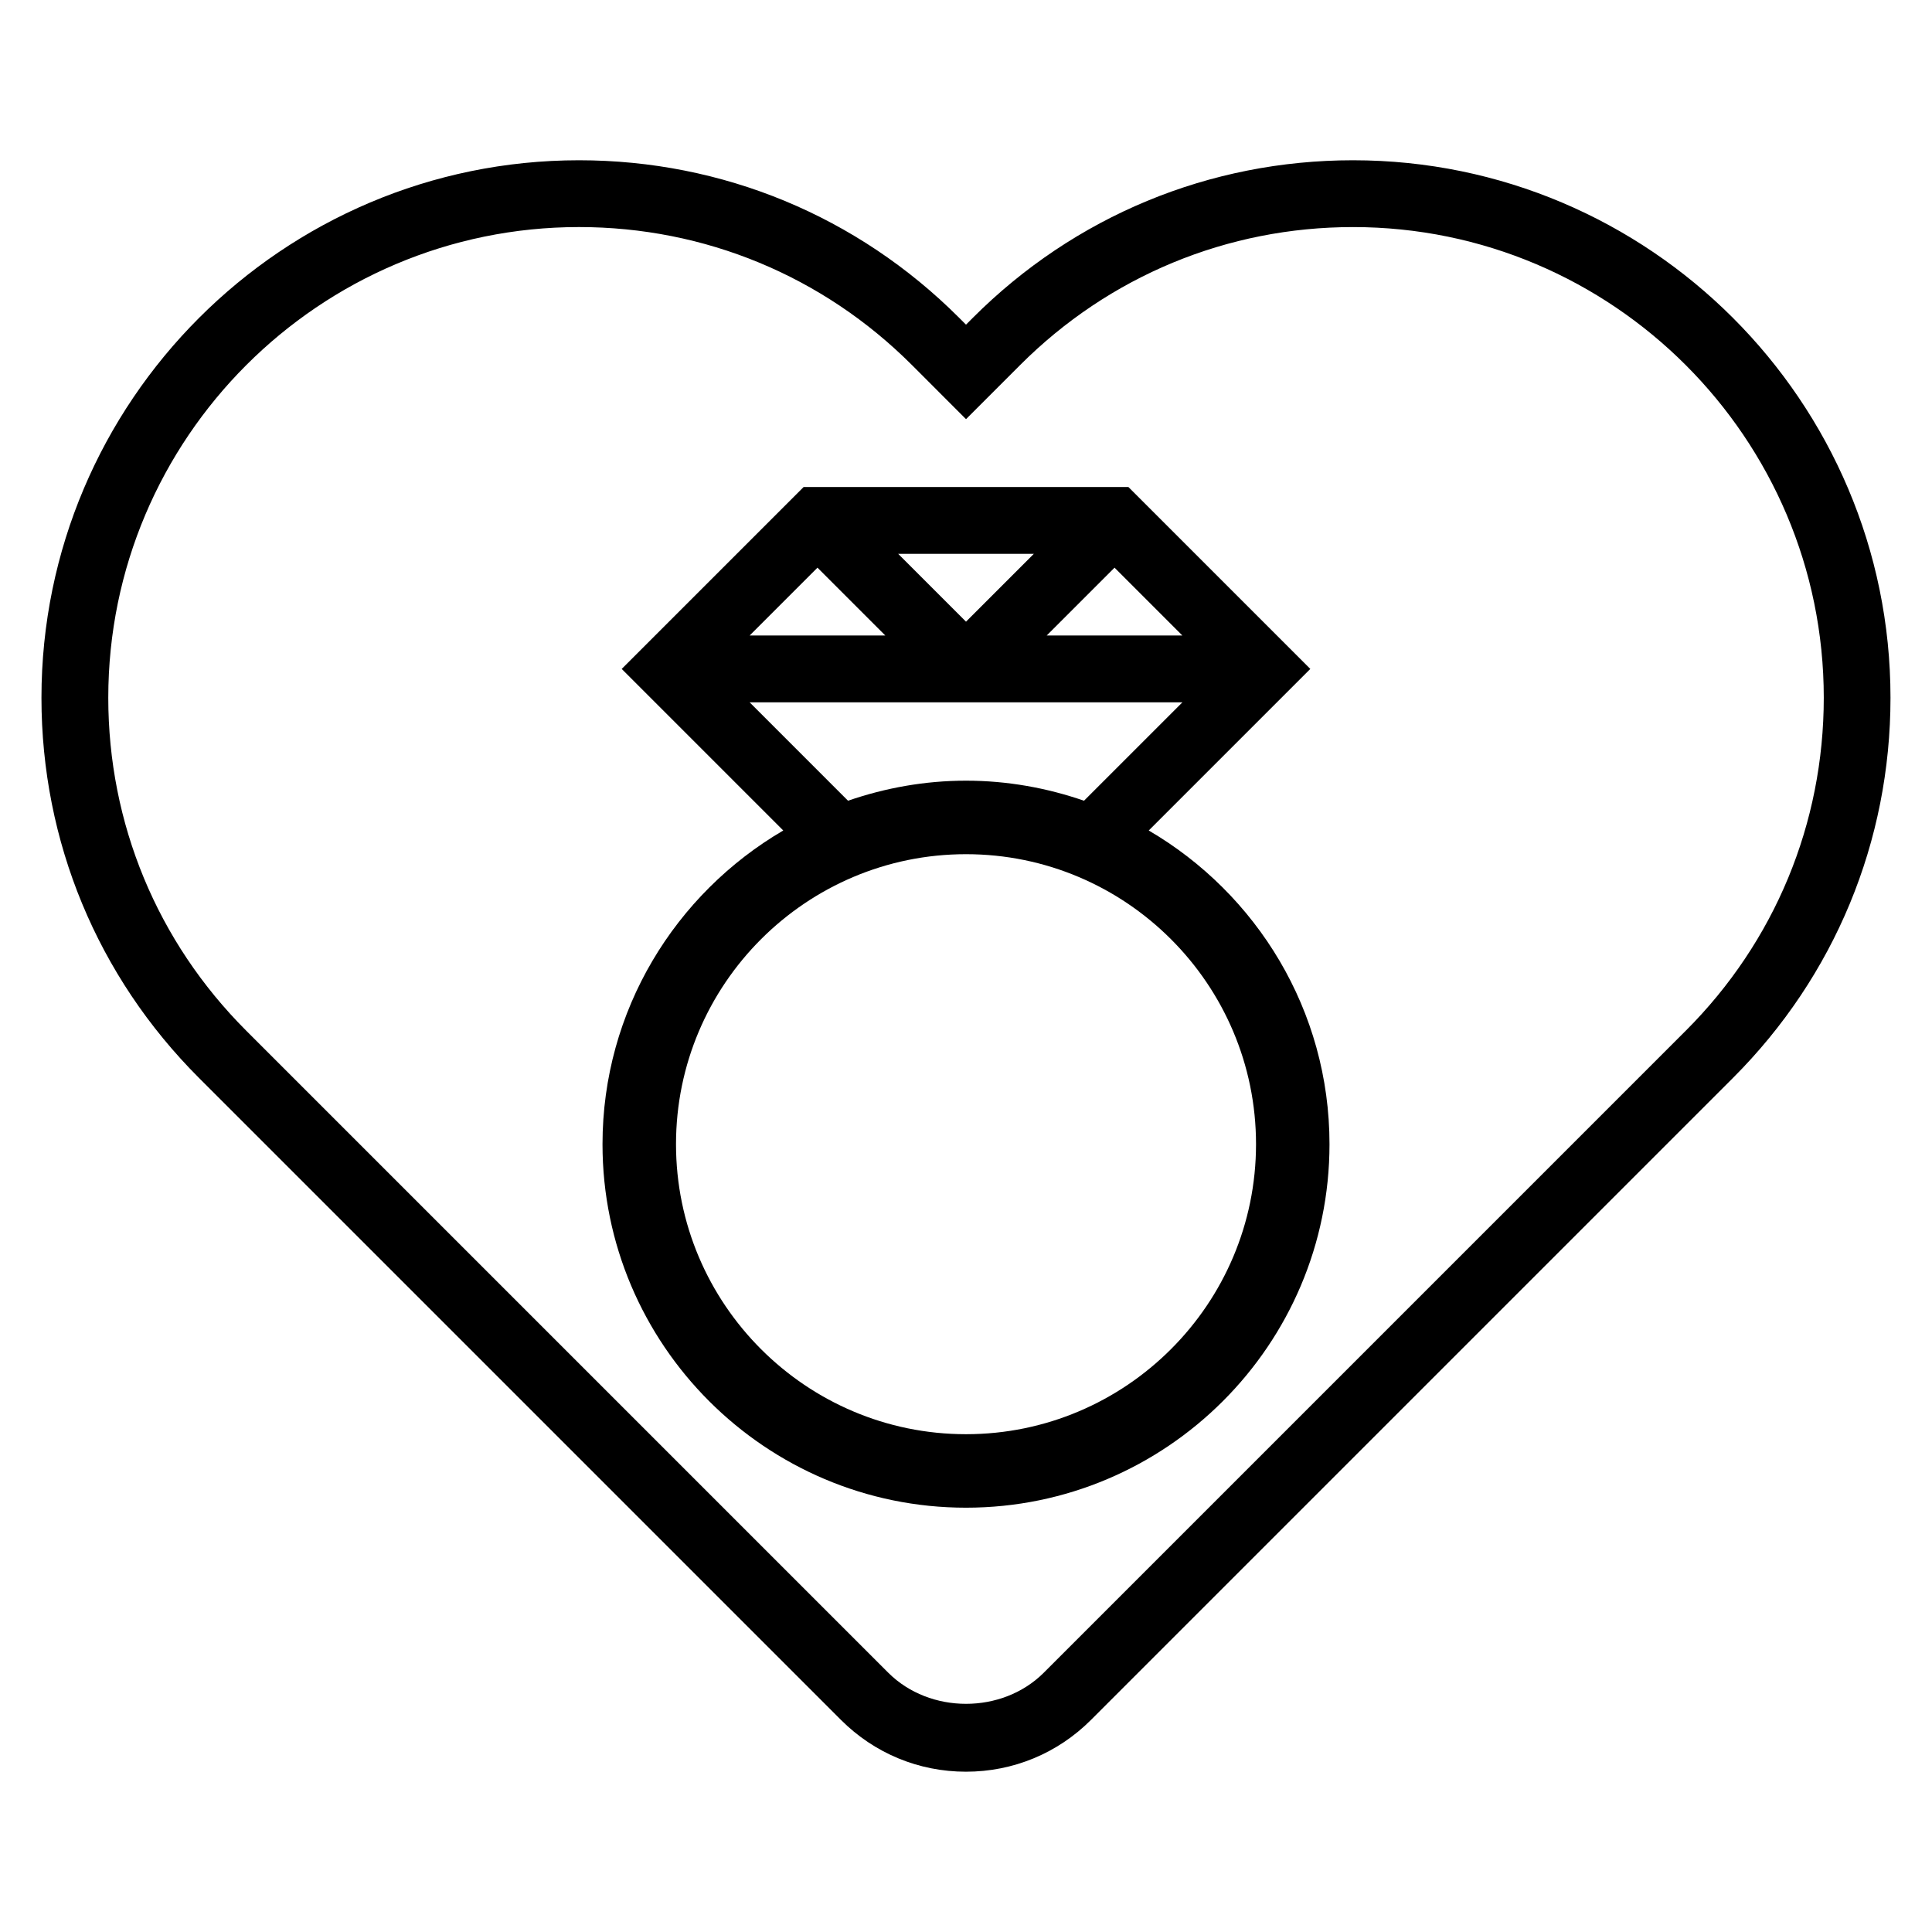
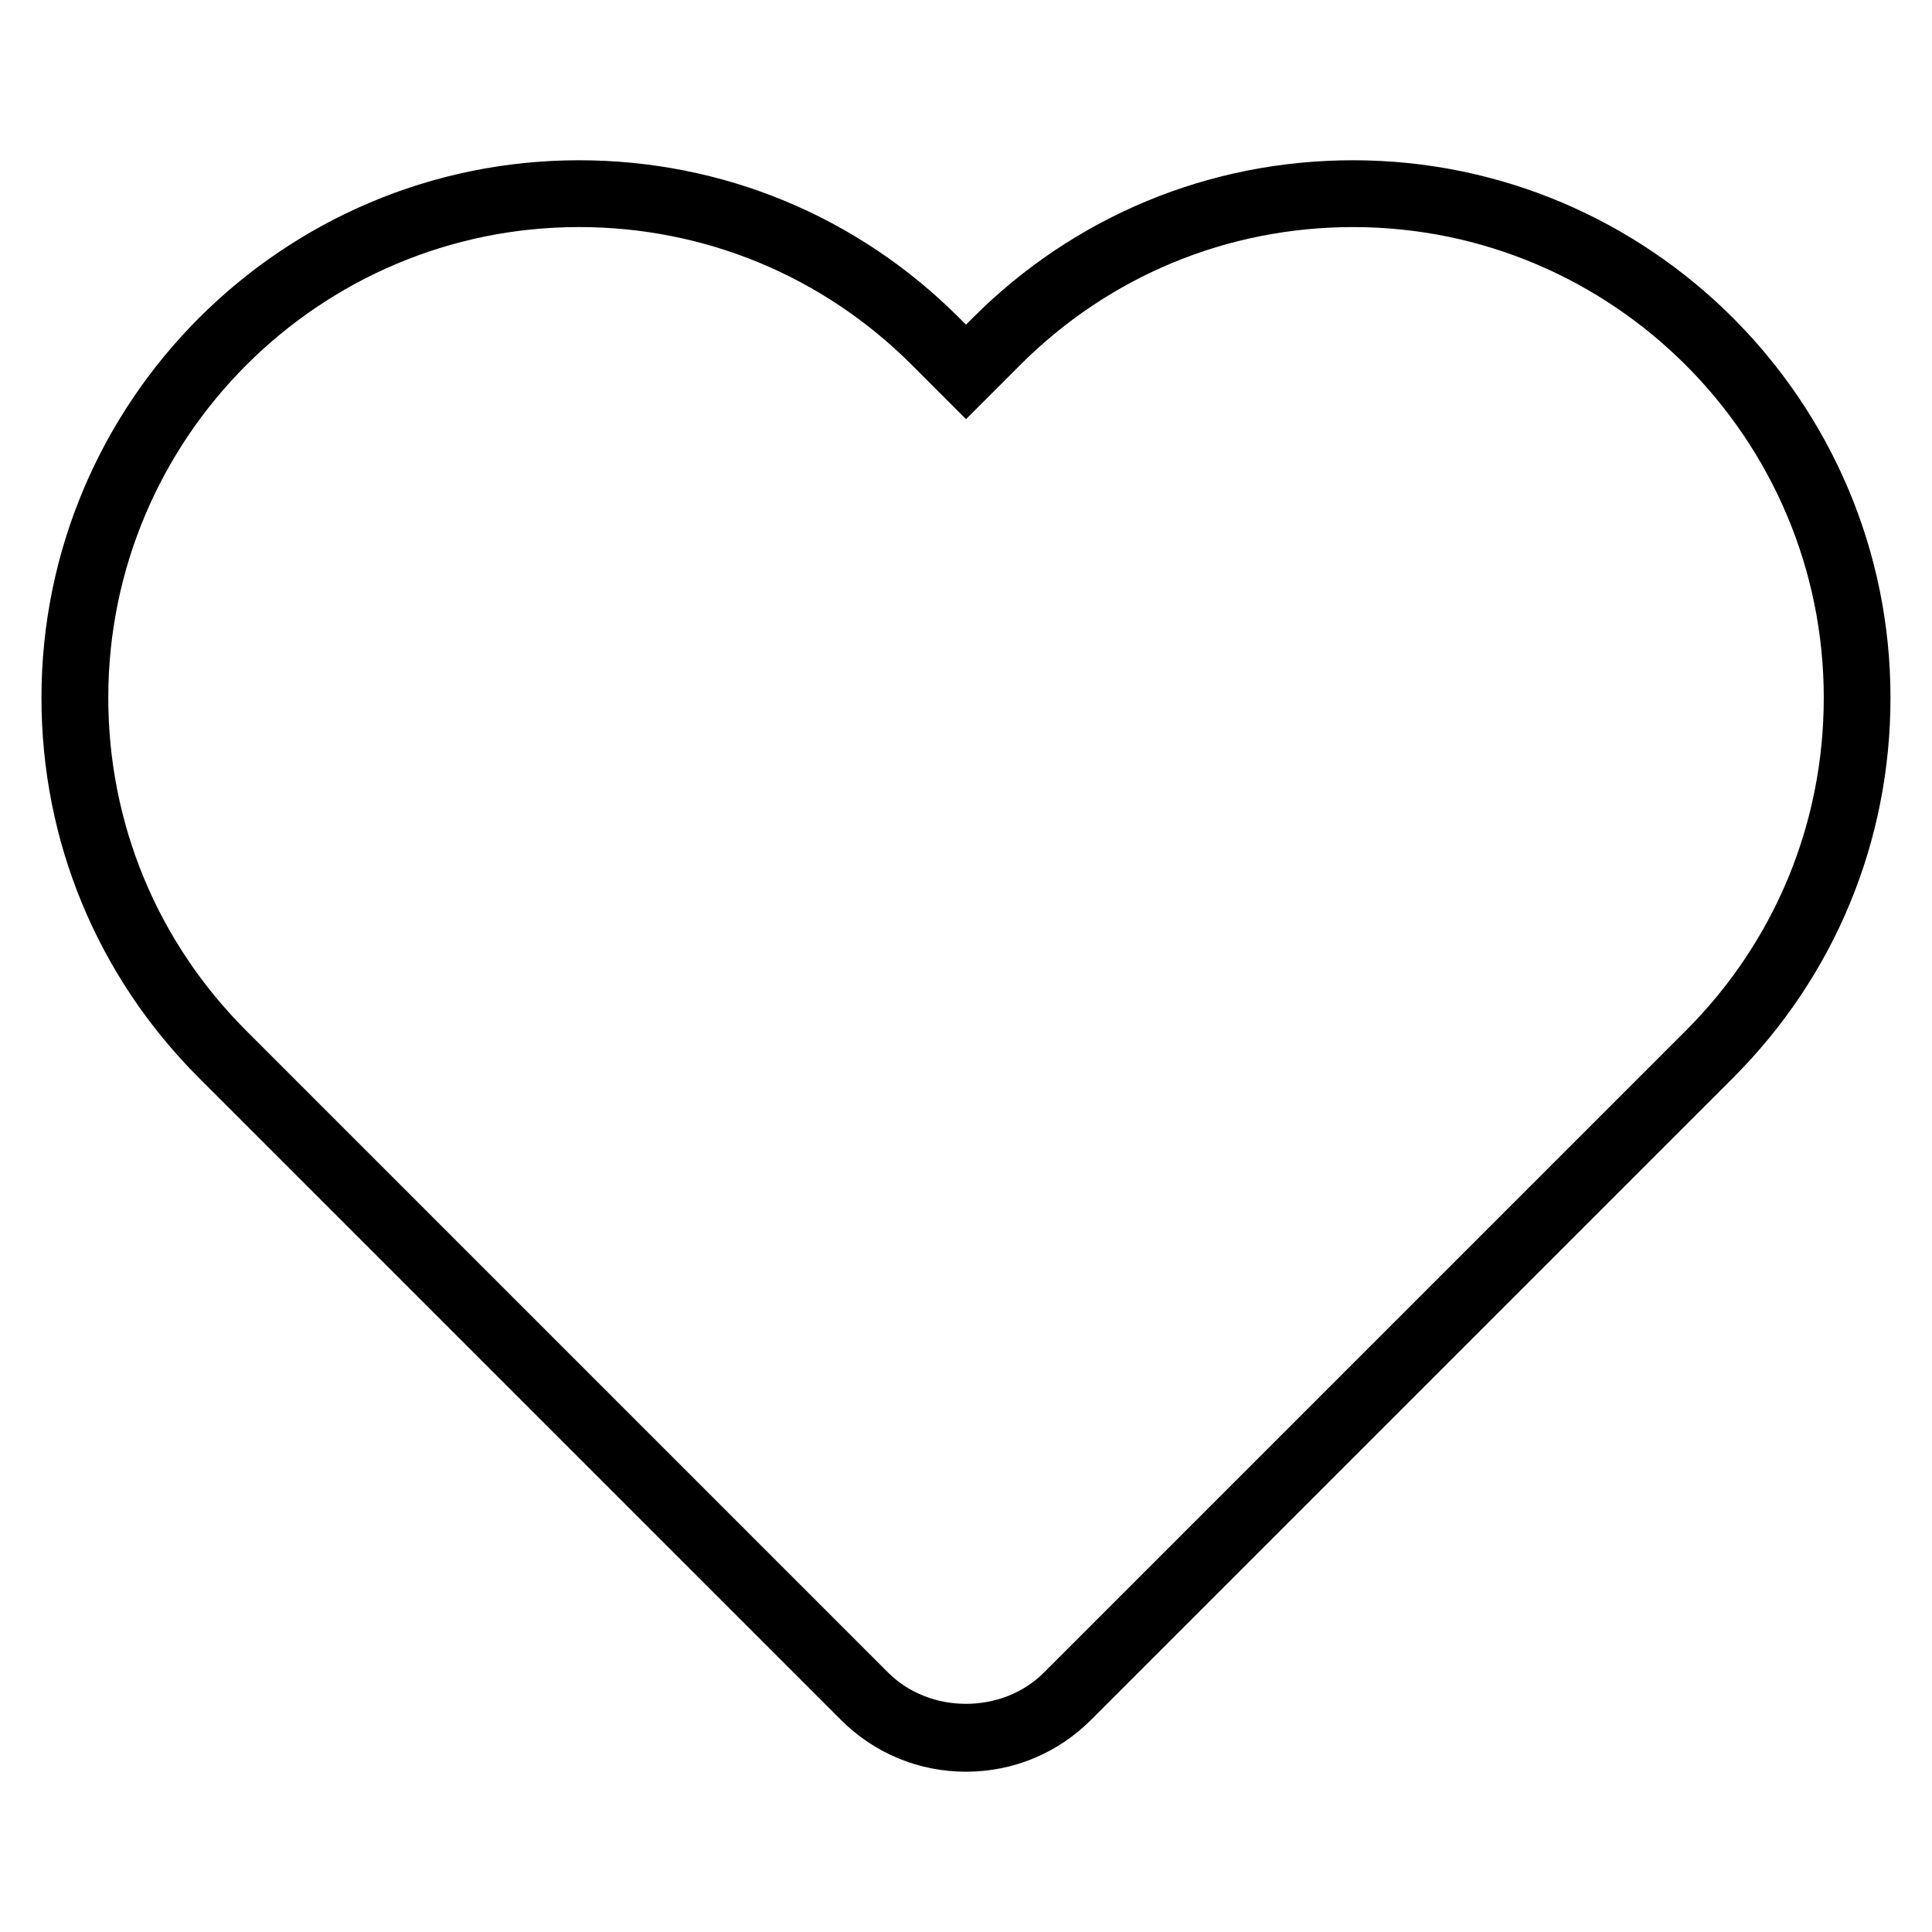
<svg xmlns="http://www.w3.org/2000/svg" fill="#000000" width="800px" height="800px" version="1.1" viewBox="144 144 512 512">
  <g>
    <path d="m502.56 186.47c-38.047 0-73.816 14.816-100.72 41.723l-1.84 1.844-1.844-1.844c-26.906-26.906-62.676-41.723-100.72-41.723-78.547 0-142.45 63.906-142.45 142.45 0 38.047 14.816 73.816 41.723 100.72l170.15 170.15c8.855 8.855 20.617 13.73 33.133 13.73s24.285-4.871 33.133-13.73l170.15-170.15c26.906-26.906 41.723-62.676 41.723-100.72 0.02-78.547-63.887-142.45-142.43-142.45zm88.207 230.65-170.15 170.16c-11.012 11.004-30.211 11.004-41.227 0l-170.16-170.16c-23.562-23.562-36.535-54.883-36.535-88.207 0-68.777 55.953-124.74 124.74-124.74 33.312 0 64.637 12.973 88.207 36.535l14.363 14.371 14.367-14.367c23.562-23.562 54.883-36.535 88.207-36.535 68.777 0 124.74 55.953 124.74 124.74-0.008 33.32-12.98 64.641-36.543 88.203z" />
-     <path d="m448.43 364.09 42.816-42.816-48.215-48.215h-86.059l-48.215 48.215 42.816 42.816c-28.598 16.727-47.902 47.688-47.902 83.137 0 53.121 43.219 96.328 96.328 96.328 53.113 0.004 96.332-43.207 96.332-96.328 0-35.457-19.301-66.41-47.902-83.137zm-69.809-51.672h-35.961l17.98-17.98zm3.402-21.648h35.961l-17.98 17.98zm57.34 3.668 17.98 17.98h-35.961zm-96.699 35.691h114.68l-26.07 26.07c-9.816-3.387-20.309-5.312-31.27-5.312-10.957 0-21.445 1.93-31.27 5.312zm57.34 193.95c-42.375 0-76.855-34.473-76.855-76.855 0-42.383 34.473-76.855 76.855-76.855s76.855 34.473 76.855 76.855c-0.004 42.383-34.48 76.855-76.855 76.855z" />
  </g>
</svg>